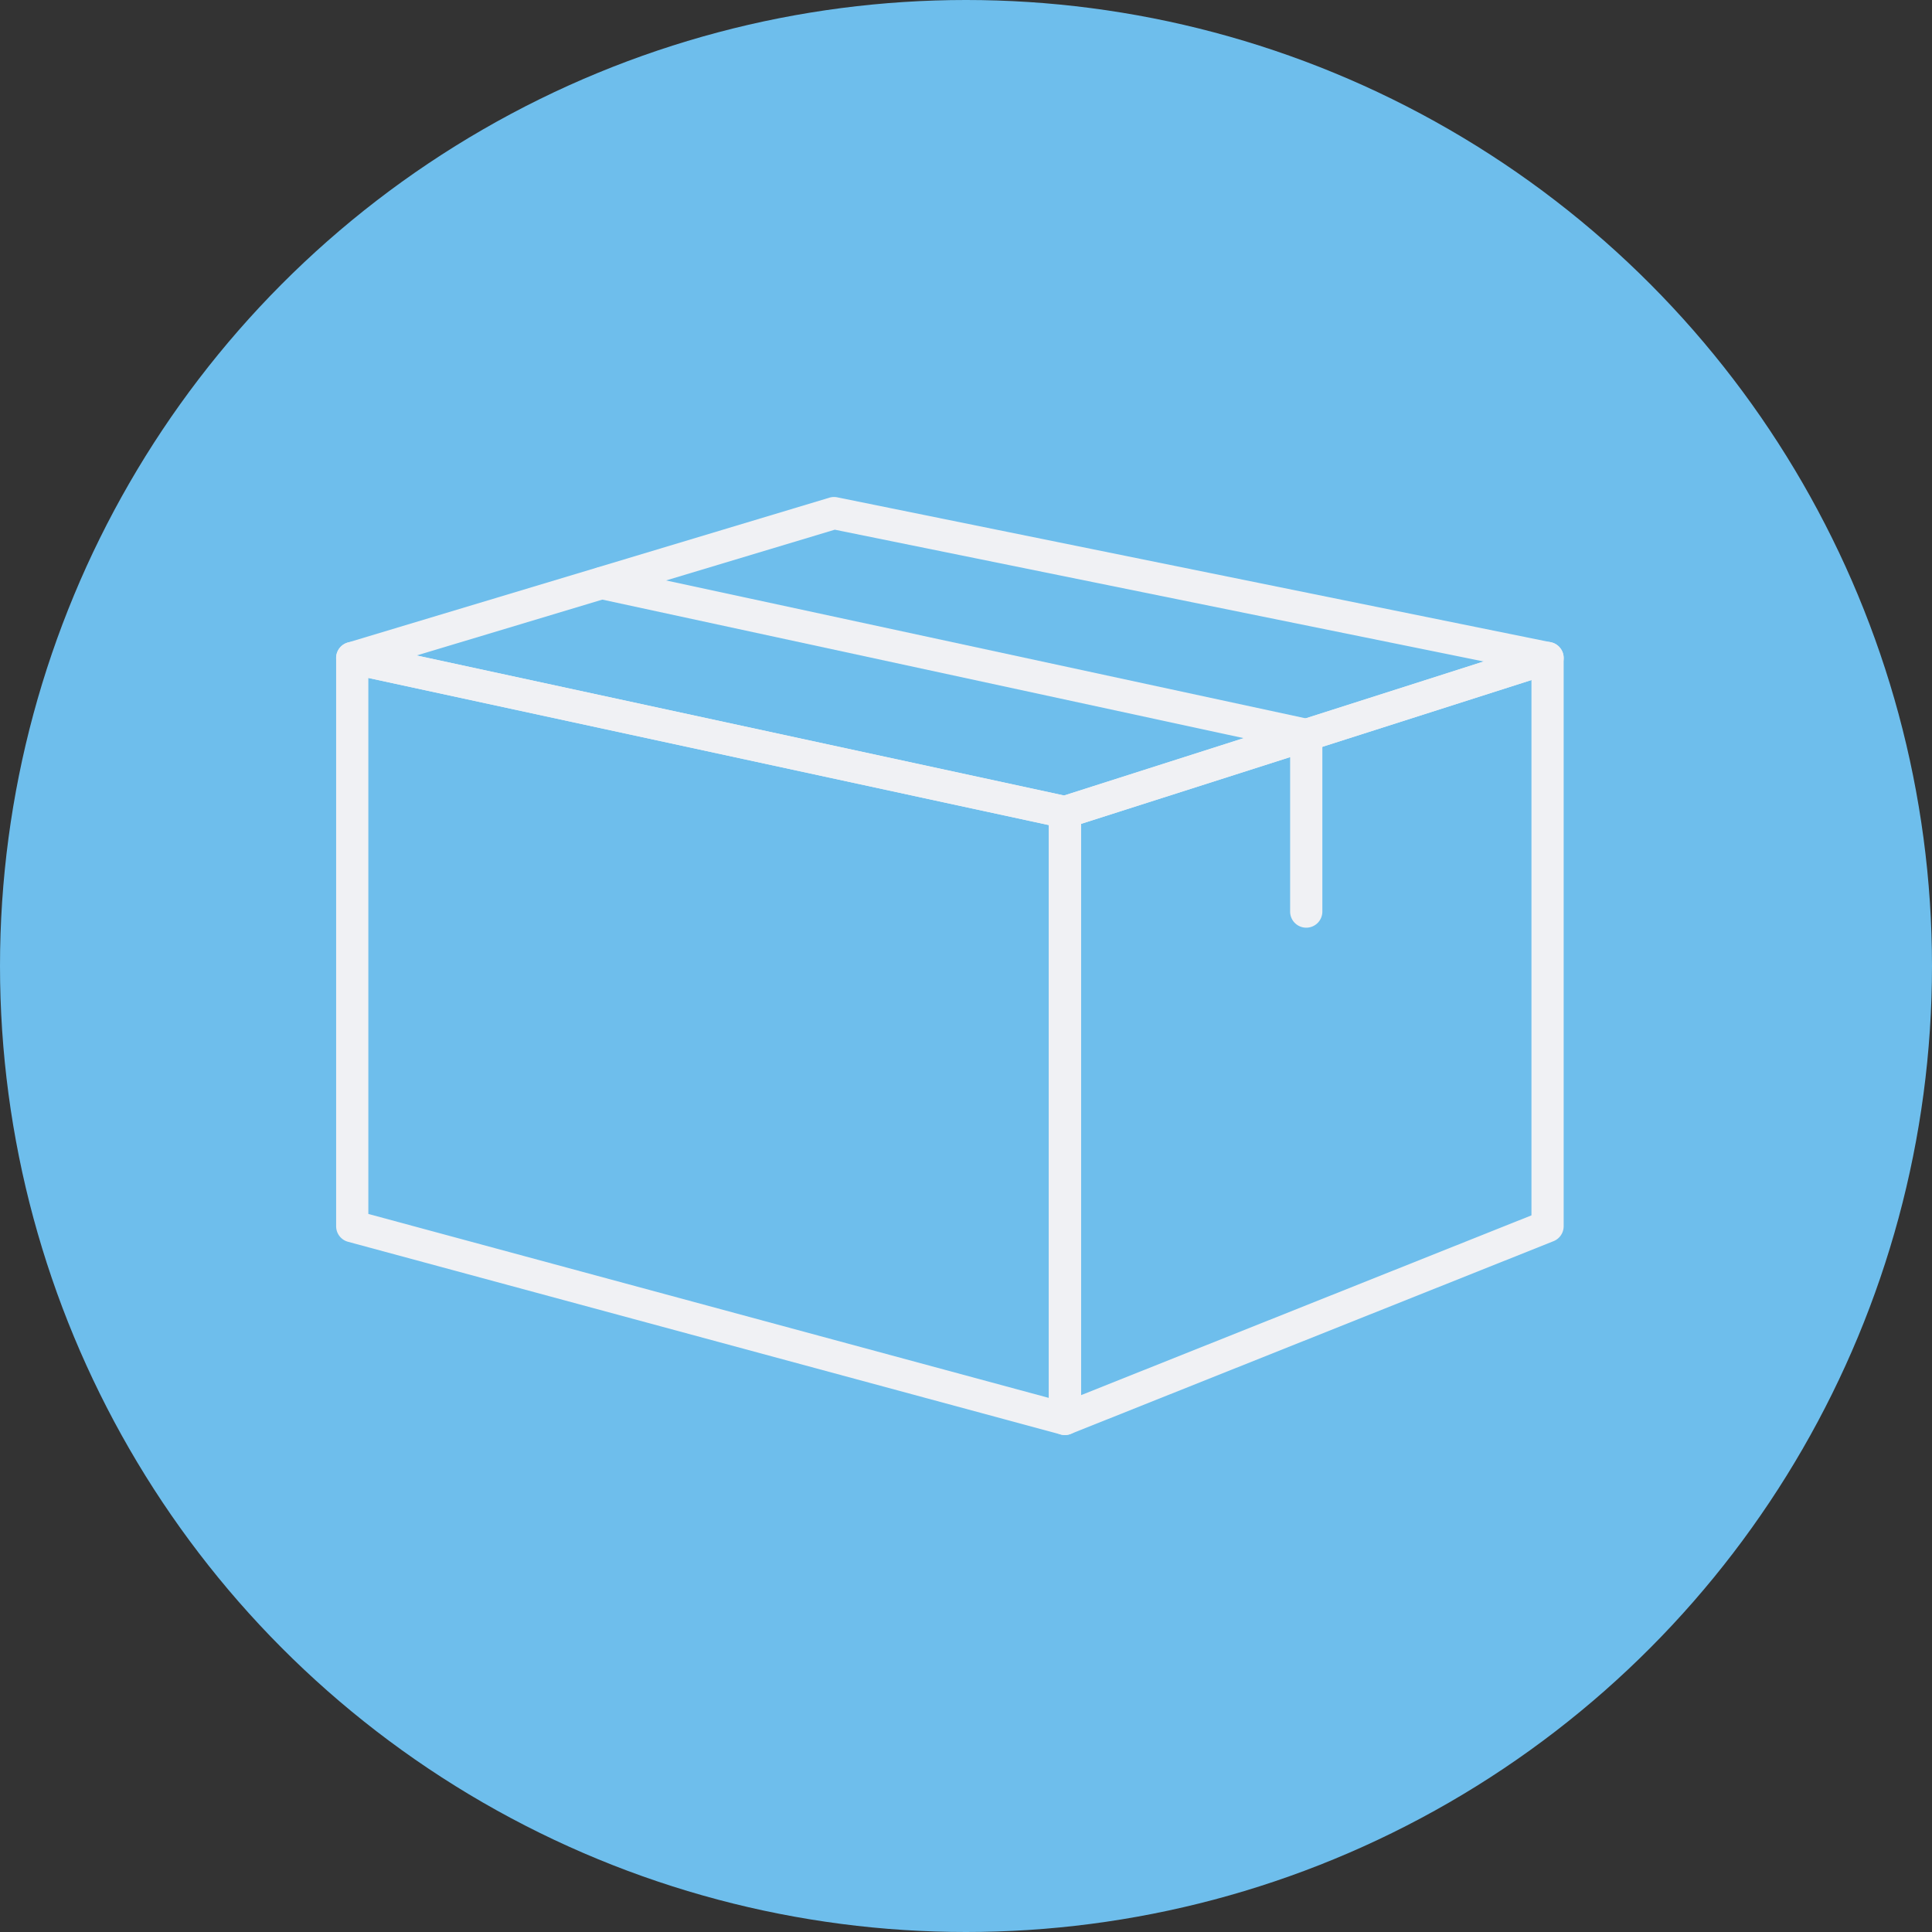
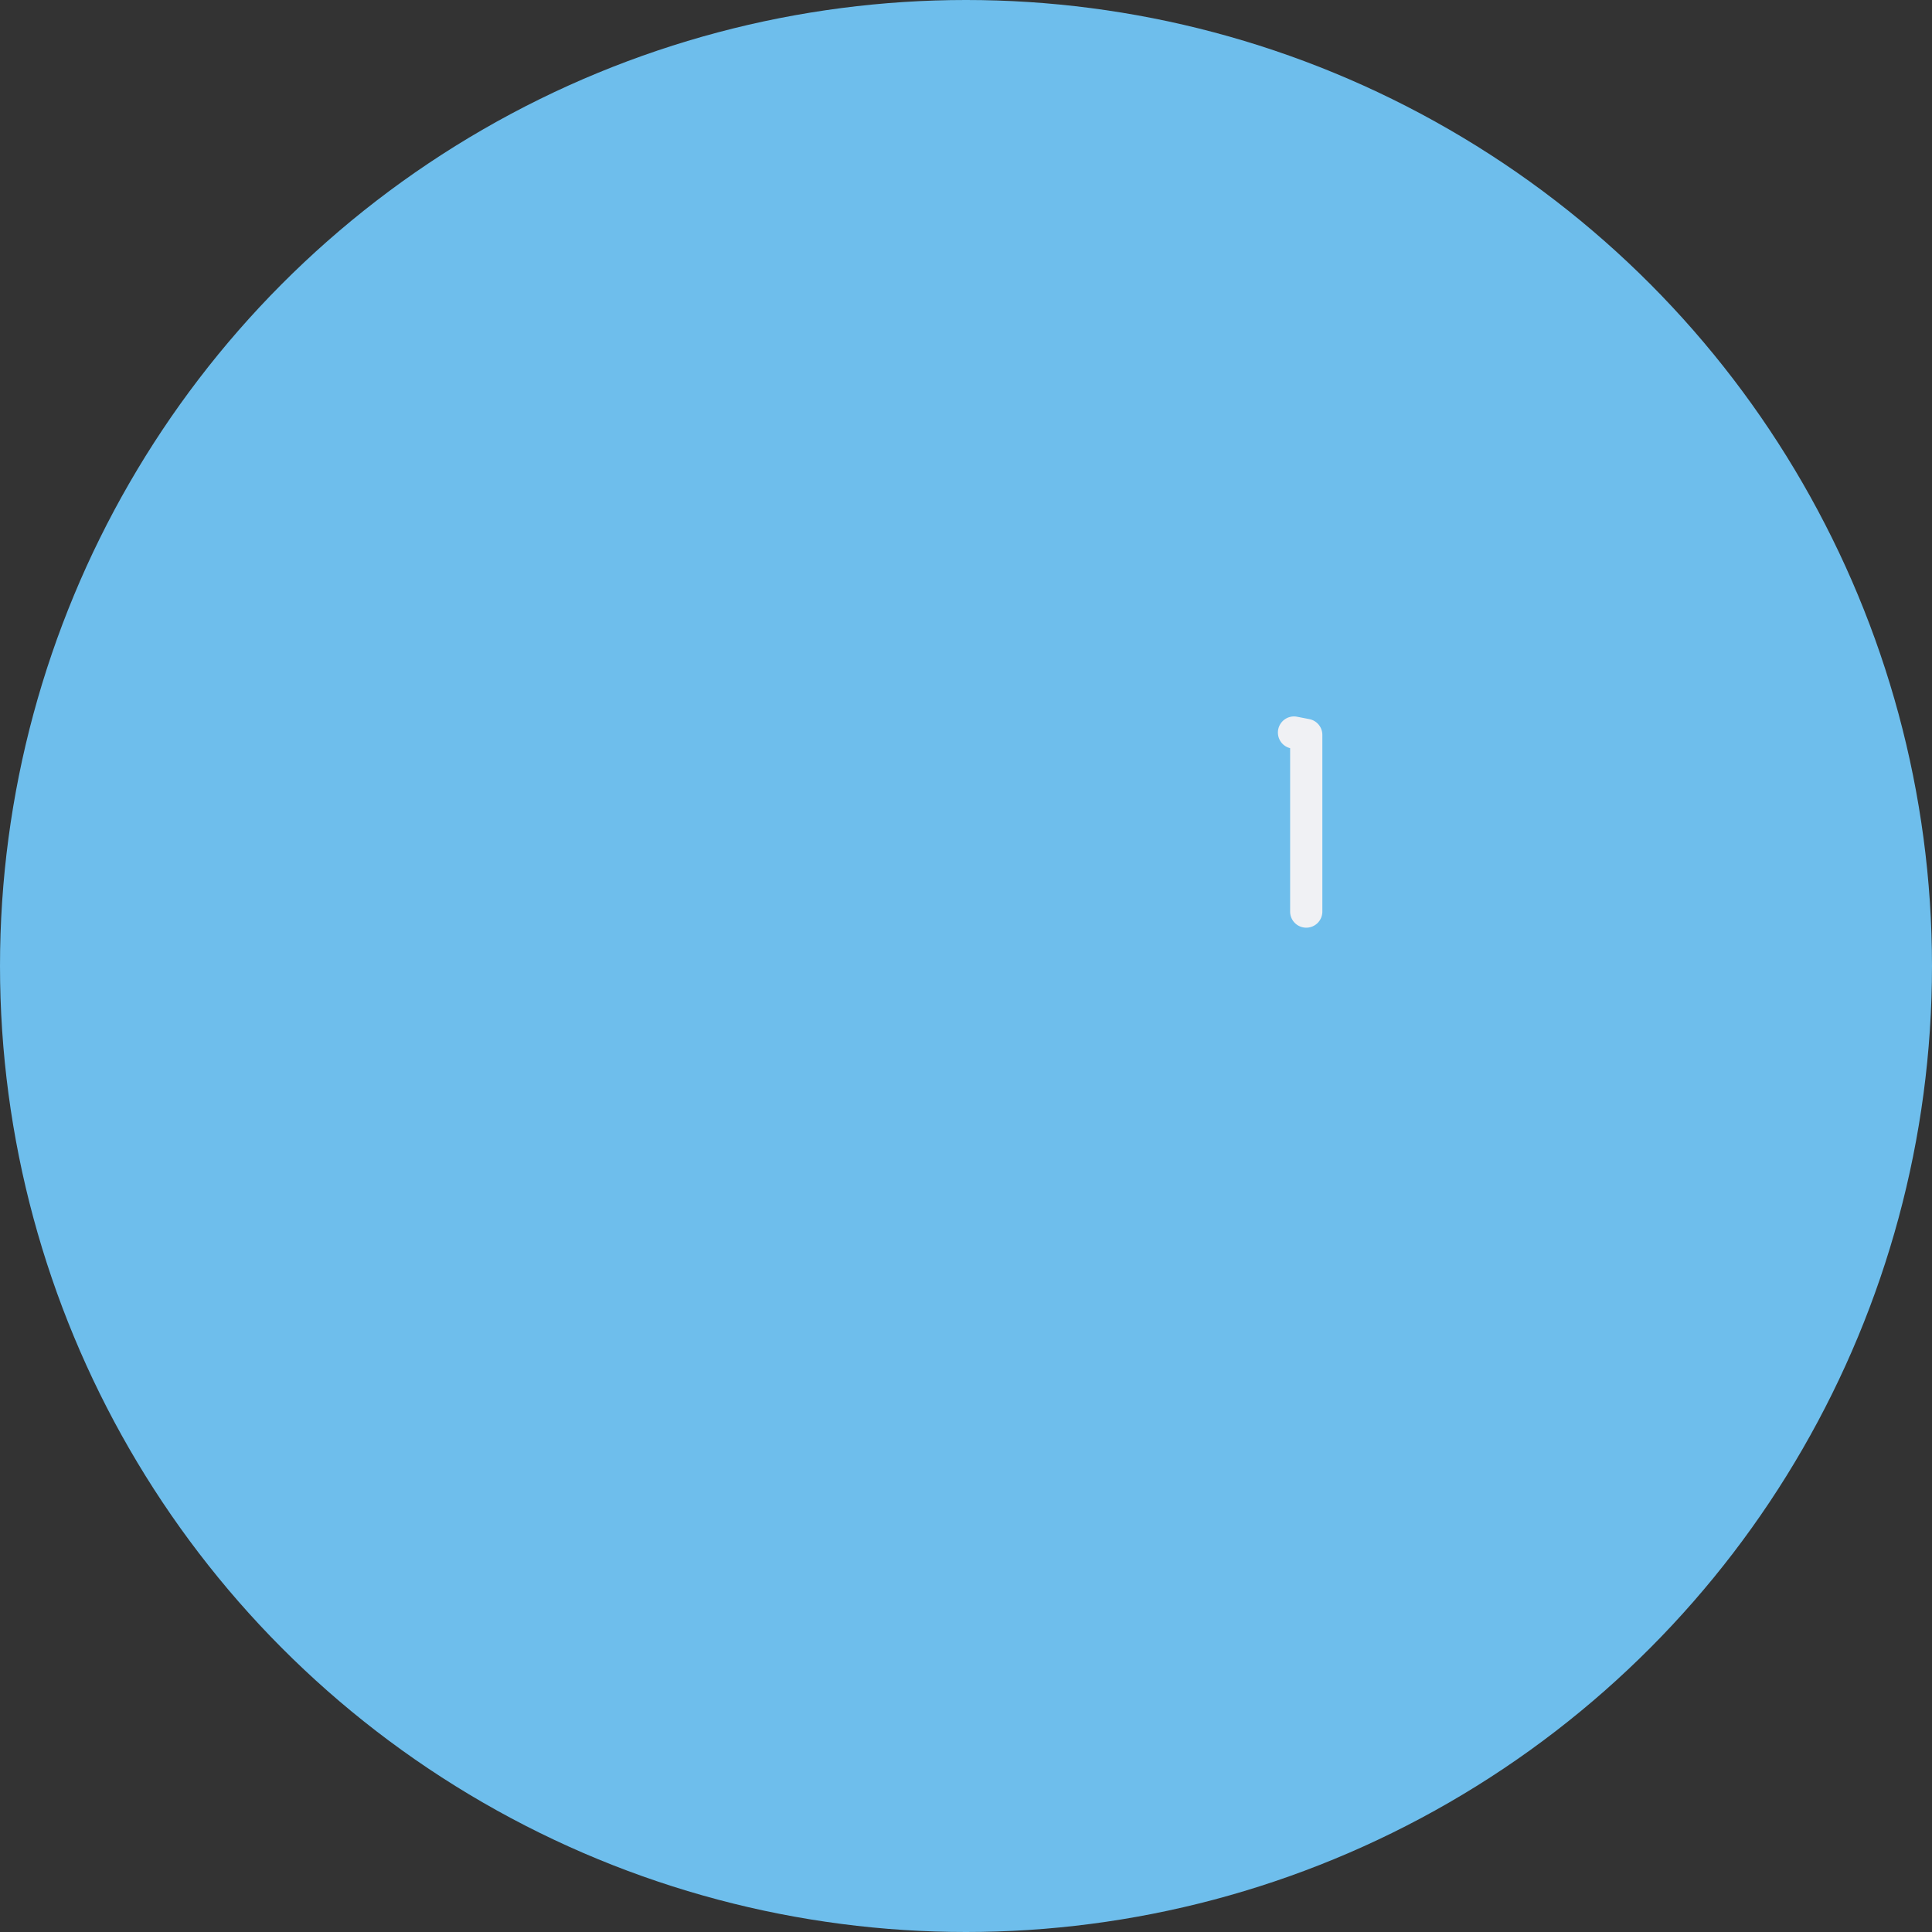
<svg xmlns="http://www.w3.org/2000/svg" width="60" height="60" viewBox="0 0 60 60">
  <rect x="0" y="0" width="60" height="60" fill="#333333" stroke="none" />
  <defs>
    <clipPath id="clip-path">
-       <rect id="長方形_6549" data-name="長方形 6549" width="38.122" height="29.131" transform="translate(0 0)" fill="none" />
-     </clipPath>
+       </clipPath>
  </defs>
  <g id="nagare-box" transform="translate(-52 -58)">
    <circle id="楕円形_709" data-name="楕円形 709" cx="30" cy="30" r="30" transform="translate(52 58)" fill="#6ebeec" />
    <g id="nagare-box-2" data-name="nagare-box" transform="translate(62.439 73.435)">
      <g id="グループ_18800" data-name="グループ 18800">
        <g id="グループ_18799" data-name="グループ 18799" clip-path="url(#clip-path)">
-           <path id="パス_29660" data-name="パス 29660" d="M22.633,29.131a.5.5,0,0,1-.13-.017L.37,23.13A.5.5,0,0,1,0,22.648V5a.5.5,0,0,1,.606-.489L22.739,9.3a.5.5,0,0,1,.394.489V28.631a.5.5,0,0,1-.5.5ZM1,22.265l21.133,5.713V10.189L1,5.619Z" fill="#f0f1f4" />
          <path id="パス_29661" data-name="パス 29661" d="M22.633,29.131a.5.5,0,0,1-.5-.5V9.786a.5.5,0,0,1,.348-.476L37.47,4.523A.5.5,0,0,1,38.122,5V22.647a.5.5,0,0,1-.315.464L22.818,29.095A.5.5,0,0,1,22.633,29.131Zm.5-18.979V27.893l13.989-5.584V5.684Z" fill="#f0f1f4" />
          <path id="パス_29662" data-name="パス 29662" d="M15.463,0a.5.5,0,0,1,.1.01l22.159,4.5a.5.5,0,0,1,.053.966L22.786,10.262a.5.5,0,0,1-.258.012L.395,5.489a.5.5,0,0,1-.038-.968L15.318.021A.5.5,0,0,1,15.463,0ZM35.64,5.108,15.486,1.015,2.5,4.921,22.609,9.269Z" fill="#f0f1f4" />
        </g>
      </g>
-       <path id="パス_29663" data-name="パス 29663" d="M30.127,13.375a.5.5,0,0,1-.5-.5V7.8L8.14,3.159a.5.5,0,0,1,.211-.977L30.233,6.9a.5.5,0,0,1,.395.489v5.482A.5.5,0,0,1,30.127,13.375Z" fill="#f0f1f4" />
+       <path id="パス_29663" data-name="パス 29663" d="M30.127,13.375a.5.5,0,0,1-.5-.5V7.8a.5.5,0,0,1,.211-.977L30.233,6.9a.5.5,0,0,1,.395.489v5.482A.5.5,0,0,1,30.127,13.375Z" fill="#f0f1f4" />
    </g>
  </g>
</svg>